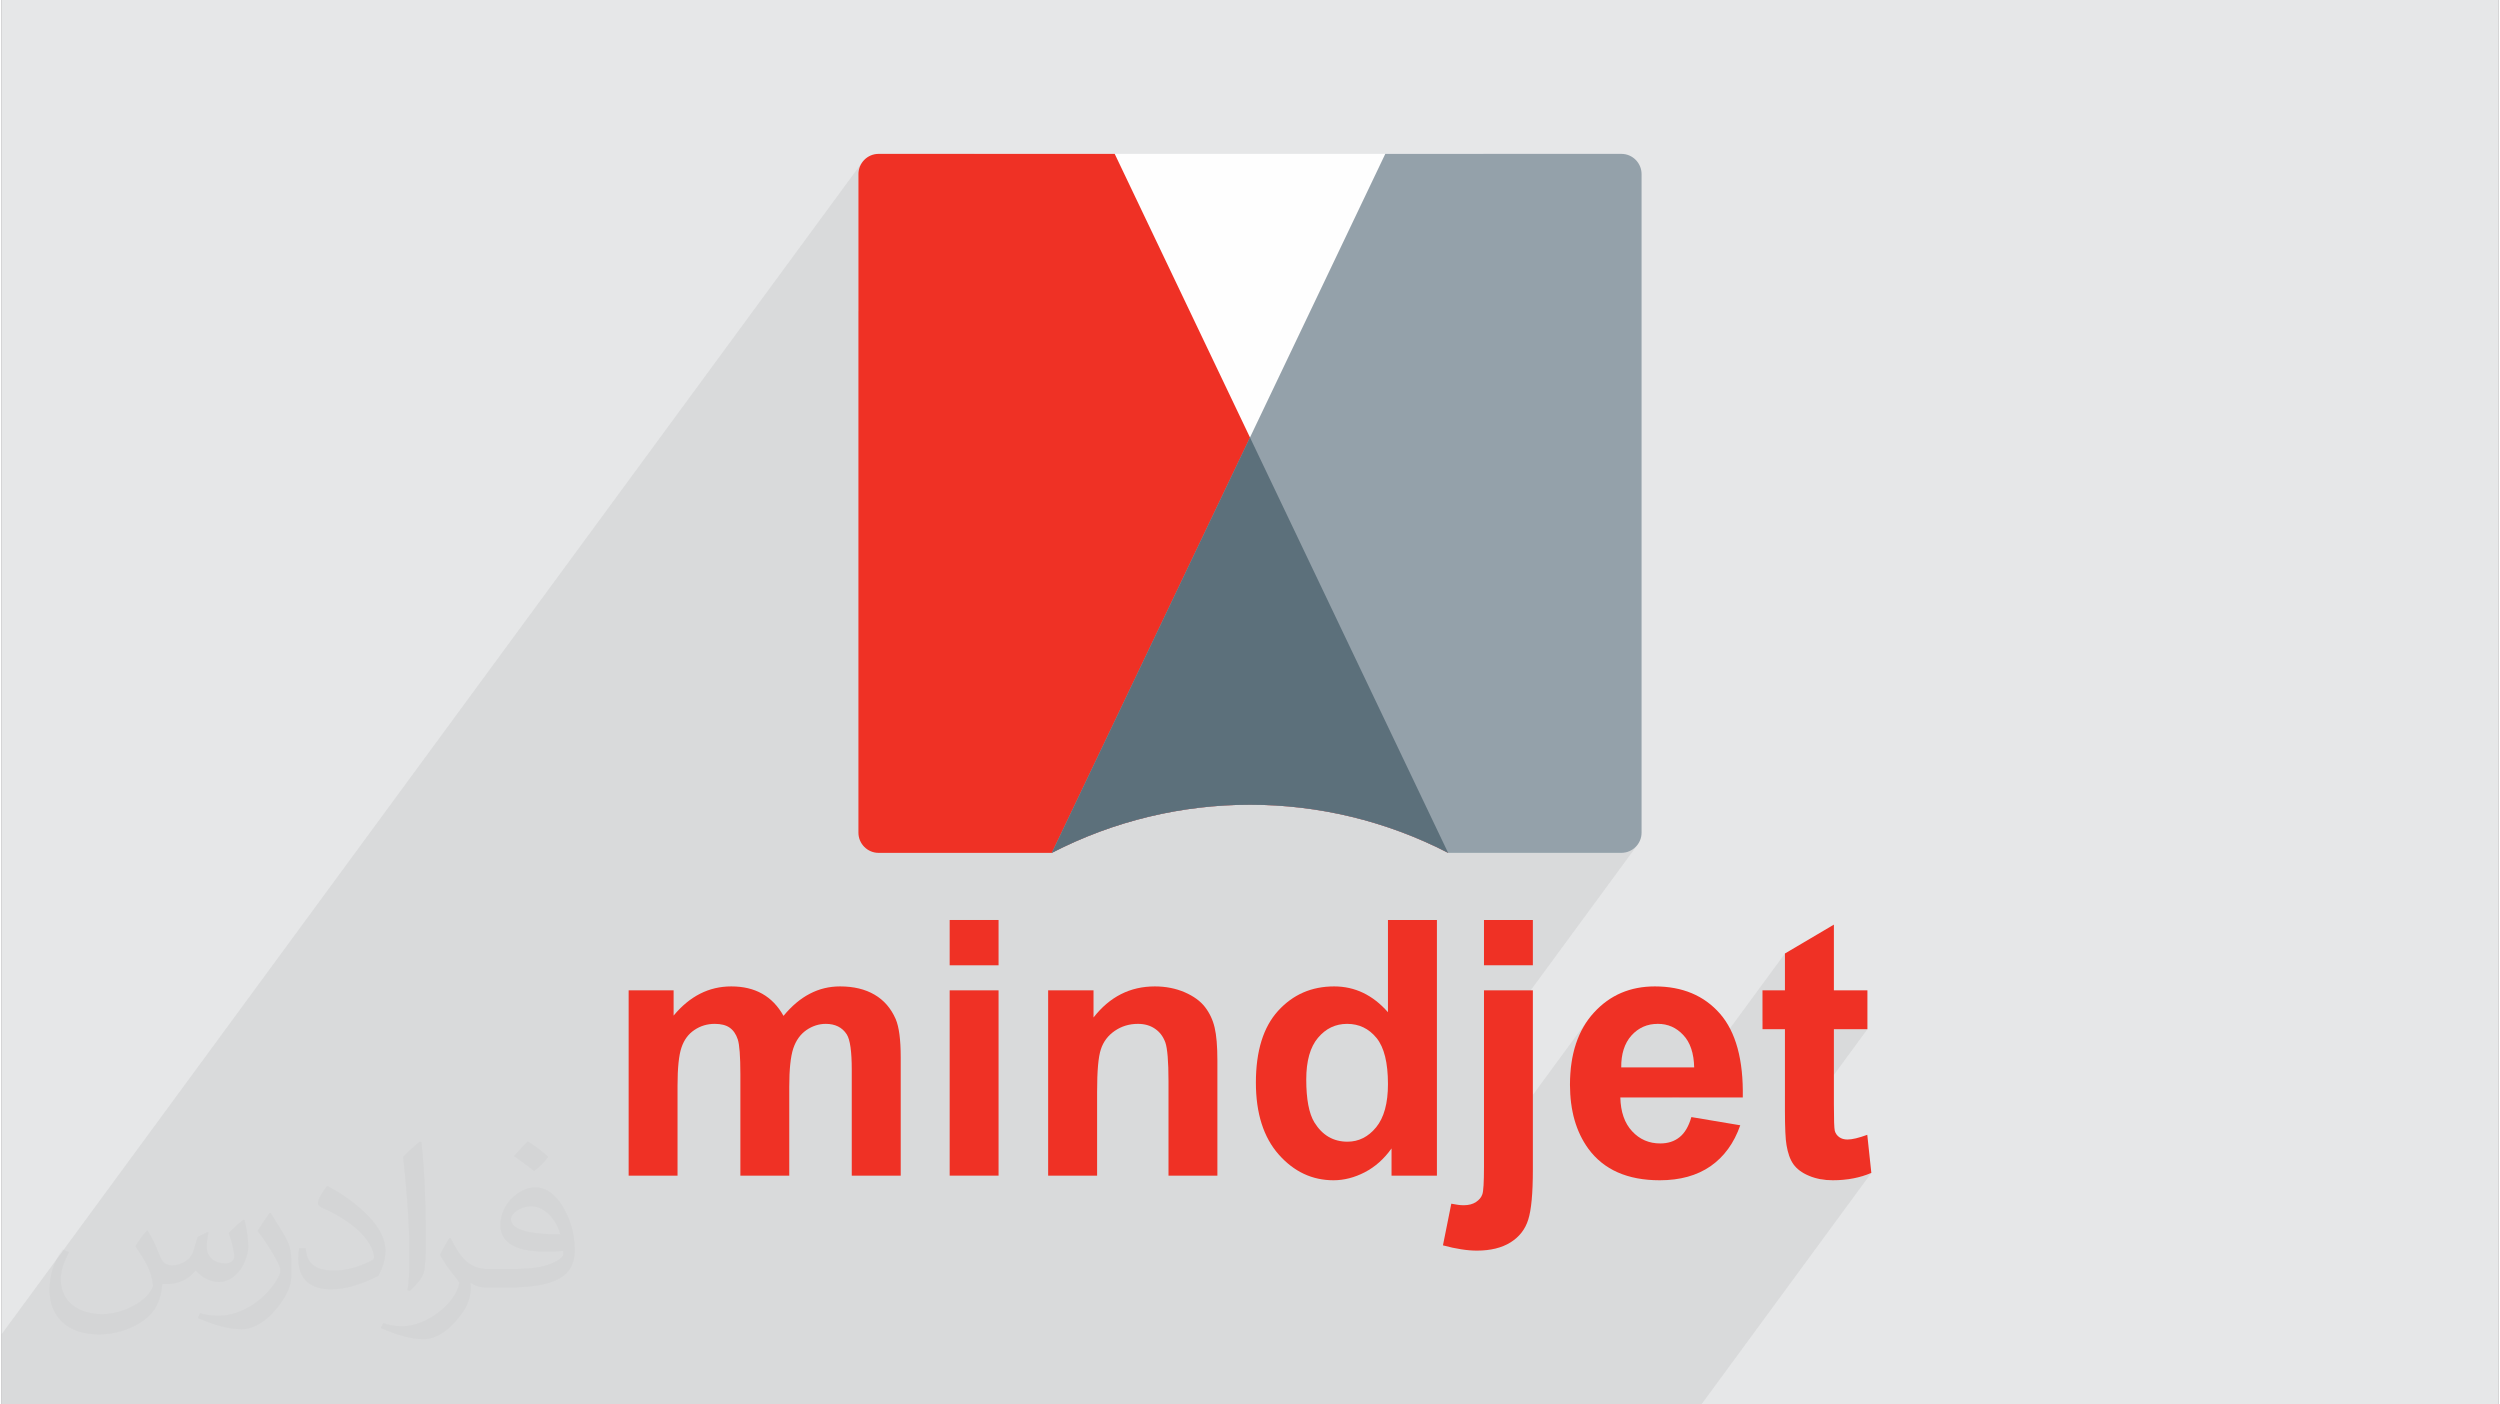
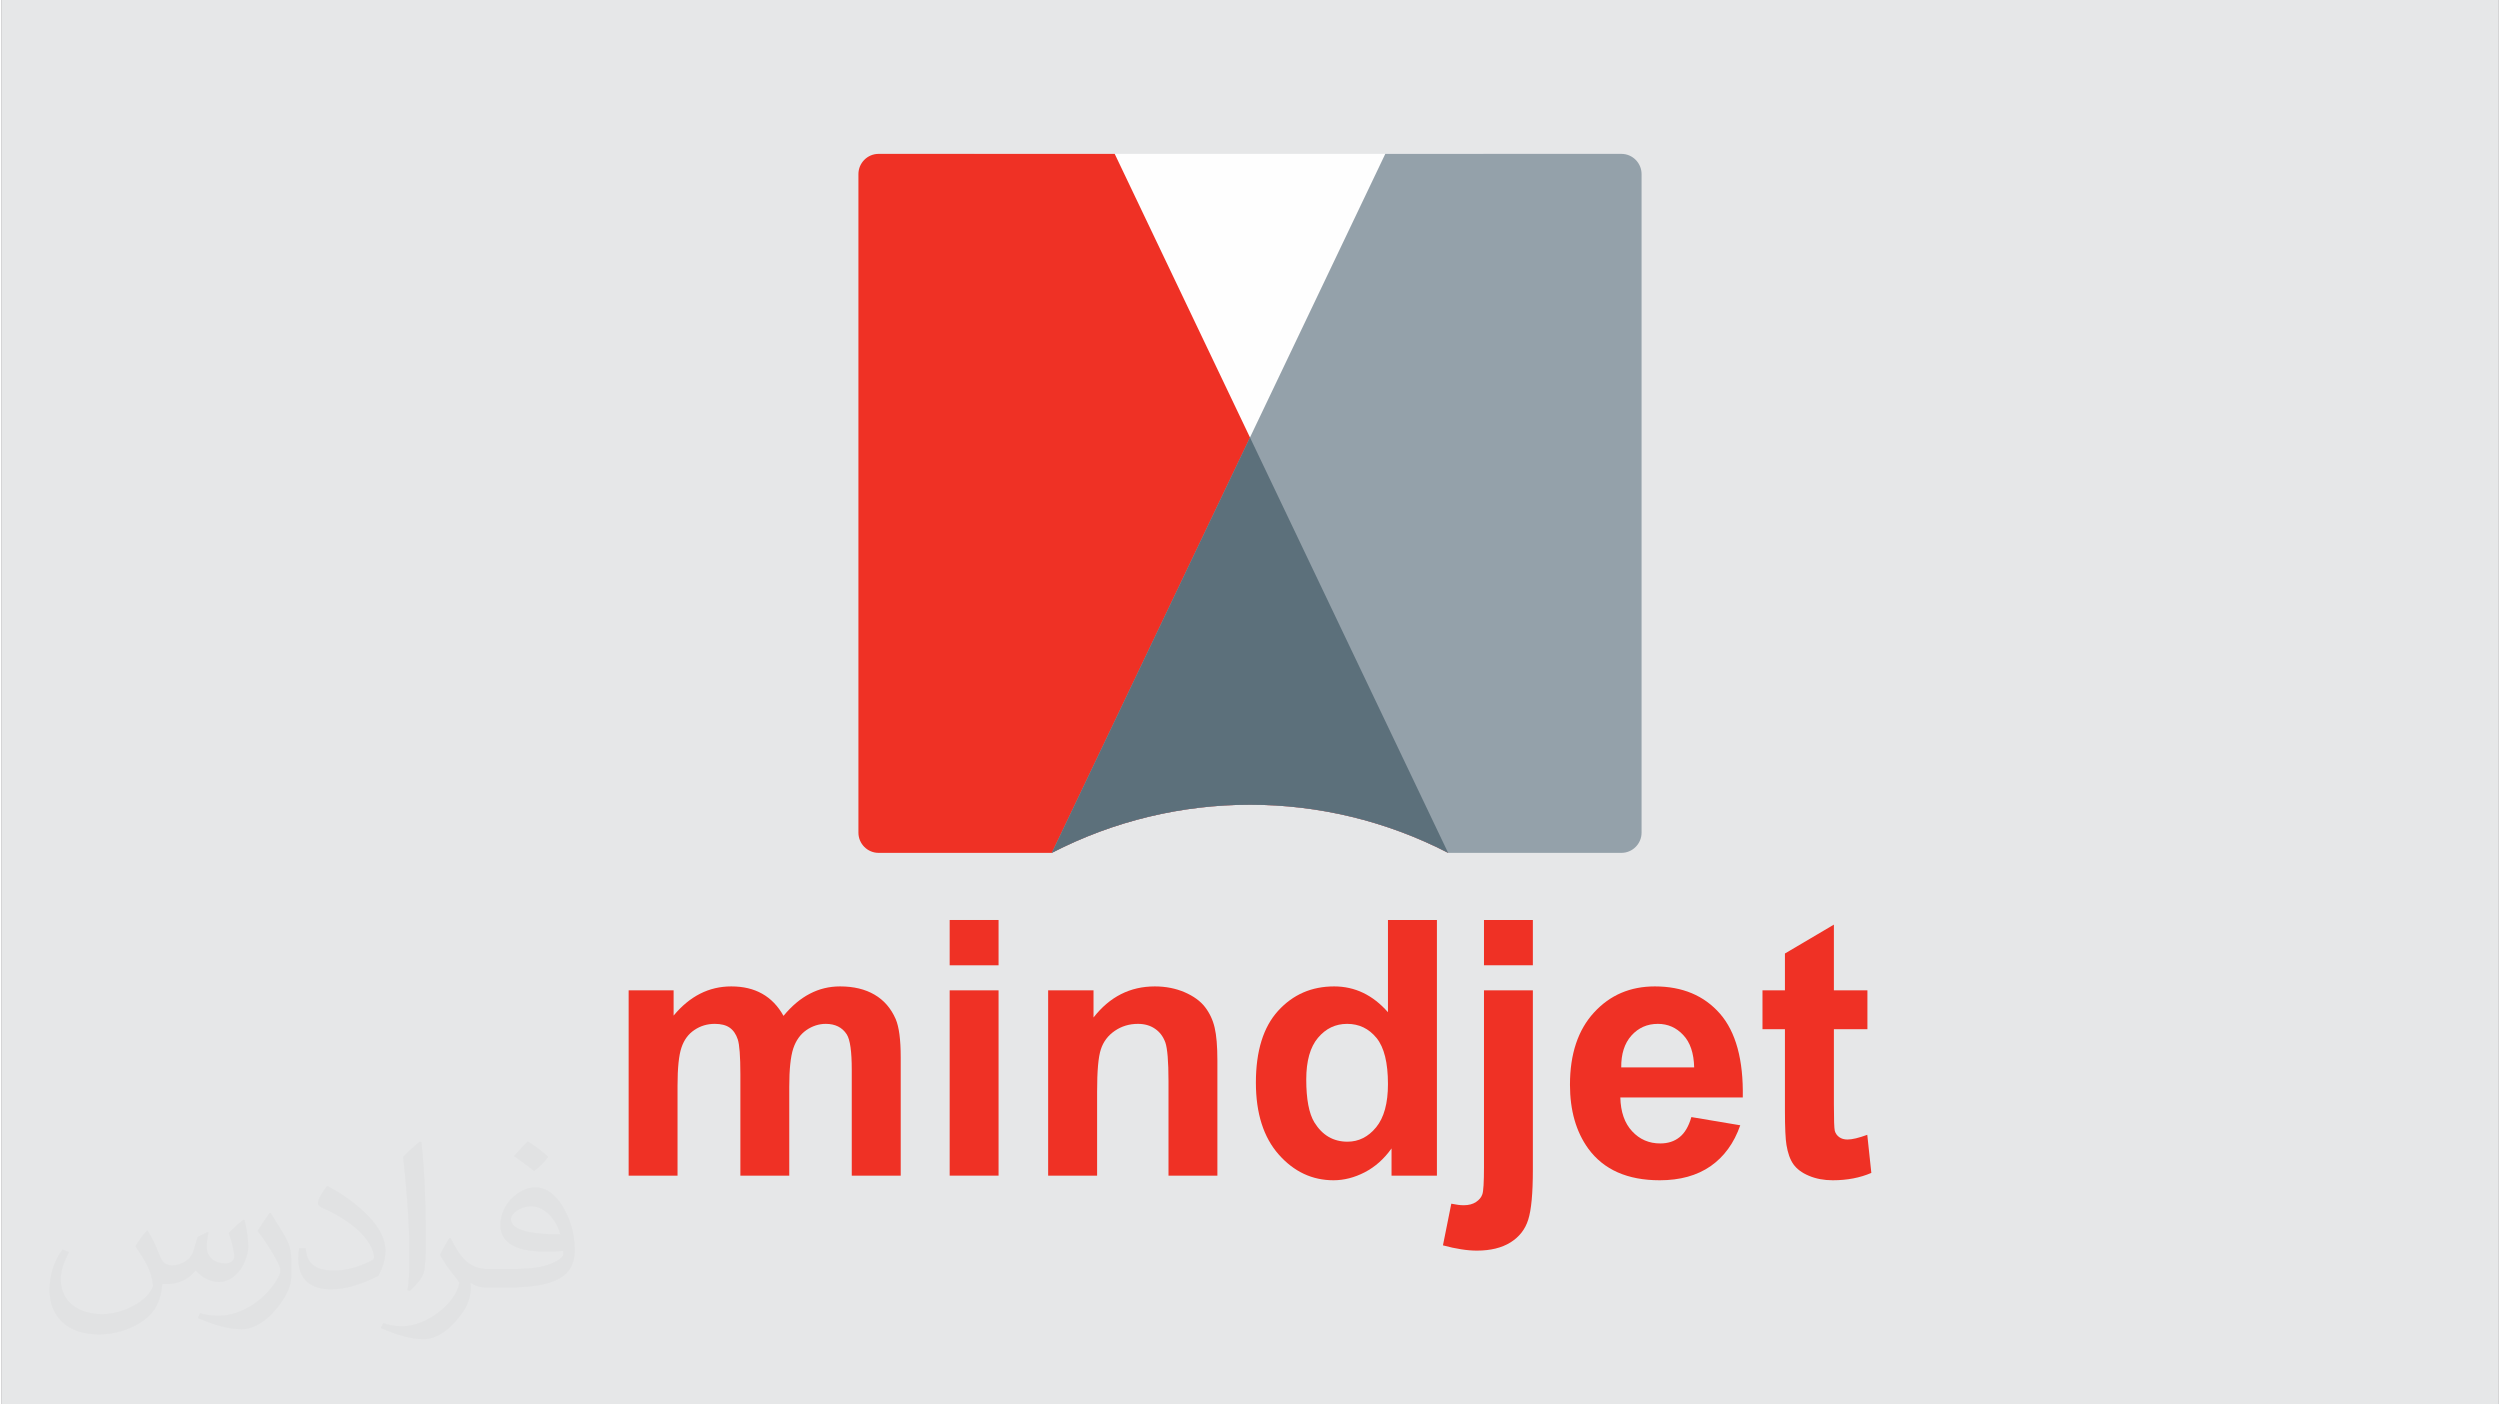
<svg xmlns="http://www.w3.org/2000/svg" xml:space="preserve" width="356px" height="200px" version="1.0" shape-rendering="geometricPrecision" text-rendering="geometricPrecision" image-rendering="optimizeQuality" fill-rule="evenodd" clip-rule="evenodd" viewBox="0 0 35600 20025">
  <rect x="0" y="0" width="35600" height="20025" fill="#808080" stroke="none" />
  <g id="Layer_x0020_1">
    <g id="_2358533208432">
-       <path fill="#E6E7E8" d="M0 0l35600 0 0 20025 -35600 0 0 -20025z" />
+       <path fill="#E6E7E8" d="M0 0l35600 0 0 20025 -35600 0 0 -20025" />
      <path fill="#373435" fill-opacity="0.031" d="M2082 17547c68,104 112,203 155,312 32,64 49,183 199,183 44,0 107,-14 163,-45 63,-33 111,-83 136,-159l60 -202 146 -72 10 10c-20,77 -25,149 -25,206 0,170 146,234 262,234 68,0 129,-34 129,-95 0,-81 -34,-217 -78,-339 68,-68 136,-136 214,-191l12 6c34,144 53,287 53,381 0,93 -41,196 -75,264 -70,132 -194,238 -344,238 -114,0 -241,-58 -328,-163l-5 0c-82,101 -209,193 -412,193l-63 0c-10,134 -39,229 -83,314 -121,237 -480,404 -818,404 -470,0 -706,-272 -706,-633 0,-223 73,-431 185,-578l92 38c-70,134 -117,262 -117,385 0,338 275,499 592,499 294,0 658,-187 724,-404 -25,-237 -114,-348 -250,-565 41,-72 94,-144 160,-221l12 0 0 0zm5421 -1274c99,62 196,136 291,221 -53,74 -119,142 -201,202 -95,-77 -190,-143 -287,-213 66,-74 131,-146 197,-210l0 0zm51 926c-160,0 -291,105 -291,183 0,168 320,219 703,217 -48,-196 -216,-400 -412,-400zm-359 895c208,0 390,-6 529,-41 155,-39 286,-118 286,-171 0,-15 0,-31 -5,-46 -87,8 -187,8 -274,8 -282,0 -498,-64 -583,-222 -21,-44 -36,-93 -36,-149 0,-152 66,-303 182,-406 97,-85 204,-138 313,-138 197,0 354,158 464,408 60,136 101,293 101,491 0,132 -36,243 -118,326 -153,148 -435,204 -867,204l-196 0 0 0 -51 0c-107,0 -184,-19 -245,-66l-10 0c3,25 5,50 5,72 0,97 -32,221 -97,320 -192,287 -400,410 -580,410 -182,0 -405,-70 -606,-161l36 -70c65,27 155,46 279,46 325,0 752,-314 805,-619 -12,-25 -34,-58 -65,-93 -95,-113 -155,-208 -211,-307 48,-95 92,-171 133,-239l17 -2c139,282 265,445 546,445l44 0 0 0 204 0 0 0zm-1408 299c24,-130 26,-276 26,-413l0 -202c0,-377 -48,-926 -87,-1282 68,-75 163,-161 238,-219l22 6c51,450 63,972 63,1452 0,126 -5,250 -17,340 -7,114 -73,201 -214,332l-31 -14 0 0zm-1449 -596c7,177 94,318 398,318 189,0 349,-50 526,-135 32,-14 49,-33 49,-49 0,-111 -85,-258 -228,-392 -139,-126 -323,-237 -495,-311 -59,-25 -78,-52 -78,-77 0,-51 68,-158 124,-235l19 -2c197,103 417,256 580,427 148,157 240,316 240,489 0,128 -39,250 -102,361 -216,109 -446,192 -674,192 -277,0 -466,-130 -466,-436 0,-33 0,-84 12,-150l95 0 0 0zm-501 -503l172 278c63,103 122,215 122,392l0 227c0,183 -117,379 -306,573 -148,132 -279,188 -400,188 -180,0 -386,-56 -624,-159l27 -70c75,21 162,37 269,37 342,-2 692,-252 852,-557 19,-35 26,-68 26,-90 0,-36 -19,-75 -34,-110 -87,-165 -184,-315 -291,-453 56,-89 112,-174 173,-258l14 2z" />
-       <path fill="#373435" fill-opacity="0.078" d="M17800 6237l0 0 1929 -4043 -3993 5437 -1868 0 0 -5437 -1651 2249 0 -1961 6 -58 16 -54 27 -49 -12266 16703 0 1001 774 0 3830 0 163 0 1158 0 619 0 90 0 607 0 284 0 150 0 462 0 308 0 390 0 84 0 262 0 17 0 419 0 109 0 697 0 162 0 536 0 698 0 104 0 102 0 500 0 698 0 850 0 168 0 453 0 155 0 80 0 9 0 722 0 403 0 474 0 158 0 104 0 338 0 98 0 187 0 43 0 603 0 500 0 24 0 292 0 38 0 451 0 492 0 7 0 732 0 102 0 64 0 313 0 8 0 50 0 36 0 321 0 113 0 330 0 255 0 478 0 1561 0 2424 -3302 -61 25 -64 21 -66 18 -68 15 -70 11 -71 8 -74 5 -76 2 -47 -1 -45 -3 -44 -5 -43 -7 -42 -9 -41 -11 -39 -13 -39 -15 -36 -16 -34 -18 -32 -19 -29 -20 -26 -21 -24 -22 -21 -24 -19 -24 -17 -27 -16 -29 -14 -31 -13 -33 -12 -35 -10 -38 -9 -39 -8 -43 -5 -34 -3 -34 1162 -1583 -478 0 -698 950 0 -950 -320 0 0 -118 320 -436 0 -525 -1506 2052 -102 0 314 -428 -4 -74 -8 -69 -13 -65 -17 -60 -22 -55 -26 -51 -31 -47 -35 -41 -38 -38 -40 -32 -42 -27 -45 -22 -46 -18 -48 -12 -50 -7 -53 -3 -56 3 -53 8 -51 13 -48 18 -46 24 -43 28 -41 34 -39 39 -34 44 -795 1083 -10 -40 -21 -123 -12 -129 -4 -135 5 -160 16 -150 27 -142 38 -134 48 -124 59 -115 69 -107 -1488 2027 0 -1534 2198 -2993 -35 42 -43 35 -49 27 -54 17 -57 6 -2471 0 -1112 -2332 1613 -2197 -2661 0 -665 -1394z" />
      <g>
        <g>
          <rect fill="#FEFEFE" x="13868" y="2194" width="7258" height="5437" />
          <g>
            <path fill="#EF3125" d="M15871 2194l4754 9966c-1772,-915 -3878,-915 -5651,0l-2470 0c-158,0 -287,-130 -287,-288l0 -9390c0,-158 129,-288 287,-288l3367 0z" />
            <path fill="#94A1AA" d="M19729 2194l-4755 9966c1773,-915 3879,-915 5651,0l2471 0c158,0 287,-130 287,-288l0 -9390c0,-158 -129,-288 -287,-288l-3367 0z" />
            <path fill="#5C707B" d="M17800 6237l2825 5923c-1772,-915 -3878,-915 -5651,0l2826 -5923z" />
          </g>
        </g>
        <path fill="#EF3125" fill-rule="nonzero" d="M8941 14120l641 0 0 360c230,-277 504,-416 822,-416 169,0 316,34 440,104 124,69 226,175 305,316 116,-141 242,-247 376,-316 134,-70 277,-104 430,-104 194,0 357,39 492,118 134,78 234,194 301,347 48,111 72,294 72,546l0 1687 -698 0 0 -1508c0,-262 -23,-431 -72,-507 -64,-99 -164,-149 -299,-149 -97,0 -190,30 -276,89 -86,60 -149,148 -187,262 -38,116 -57,297 -57,546l0 1267 -697 0 0 -1446c0,-256 -13,-423 -37,-496 -25,-75 -63,-131 -116,-168 -51,-36 -123,-54 -212,-54 -108,0 -204,29 -290,87 -87,58 -148,141 -185,251 -37,109 -56,291 -56,544l0 1282 -697 0 0 -2642z" />
        <path id="1" fill="#EF3125" fill-rule="nonzero" d="M13518 13763l0 -646 697 0 0 646 -697 0zm0 2999l0 -2642 697 0 0 2642 -697 0z" />
        <path id="2" fill="#EF3125" fill-rule="nonzero" d="M17335 16762l-697 0 0 -1347c0,-285 -16,-469 -45,-552 -31,-84 -79,-149 -147,-195 -68,-47 -149,-70 -244,-70 -123,0 -232,33 -329,99 -97,66 -164,155 -199,263 -37,110 -54,312 -54,607l0 1195 -698 0 0 -2642 647 0 0 387c231,-296 522,-443 874,-443 155,0 296,28 425,83 128,56 225,126 291,212 66,86 112,184 137,293 26,110 39,266 39,470l0 1640z" />
        <path id="3" fill="#EF3125" fill-rule="nonzero" d="M20465 16762l-647 0 0 -388c-107,151 -235,264 -382,340 -147,76 -296,114 -445,114 -304,0 -565,-122 -782,-368 -216,-245 -325,-586 -325,-1024 0,-449 105,-790 316,-1023 212,-233 478,-349 800,-349 296,0 552,123 767,368l0 -1315 698 0 0 3645zm-1863 -1372c0,282 39,487 116,613 113,183 270,275 472,275 160,0 297,-69 409,-206 112,-138 168,-342 168,-615 0,-305 -54,-524 -163,-658 -110,-134 -249,-201 -419,-201 -166,0 -304,66 -416,199 -111,132 -167,330 -167,593z" />
        <path id="4" fill="#EF3125" fill-rule="nonzero" d="M21136 13763l0 -646 697 0 0 646 -697 0zm697 357l0 2558c0,336 -22,573 -66,711 -43,139 -128,247 -253,325 -125,78 -285,117 -479,117 -70,0 -144,-6 -225,-19 -80,-12 -167,-31 -259,-56l119 -594c33,6 65,12 94,16 29,4 56,6 82,6 71,0 130,-15 176,-46 46,-30 77,-68 91,-111 15,-43 23,-172 23,-388l0 -2519 697 0z" />
        <path id="5" fill="#EF3125" fill-rule="nonzero" d="M24093 15927l697 117c-89,255 -231,449 -423,583 -194,134 -435,201 -725,201 -459,0 -799,-150 -1019,-451 -174,-241 -261,-544 -261,-912 0,-438 115,-781 343,-1029 228,-249 517,-372 867,-372 392,0 701,129 929,389 226,260 335,658 325,1194l-1746 0c5,207 61,368 169,483 107,116 241,173 400,173 109,0 201,-29 275,-89 75,-59 131,-155 169,-287zm40 -708c-5,-203 -56,-357 -156,-462 -99,-106 -219,-159 -362,-159 -152,0 -277,56 -377,167 -99,111 -147,263 -145,454l1040 0z" />
        <path id="6" fill="#EF3125" fill-rule="nonzero" d="M26603 14120l0 554 -478 0 0 1070c0,218 4,344 13,380 10,35 30,65 63,89 32,23 71,34 118,34 65,0 159,-22 282,-67l58 543c-162,70 -345,105 -550,105 -126,0 -239,-21 -340,-64 -101,-42 -174,-98 -221,-164 -48,-68 -80,-159 -99,-275 -14,-81 -22,-246 -22,-494l0 -1157 -320 0 0 -554 320 0 0 -525 698 -412 0 937 478 0z" />
      </g>
    </g>
  </g>
</svg>